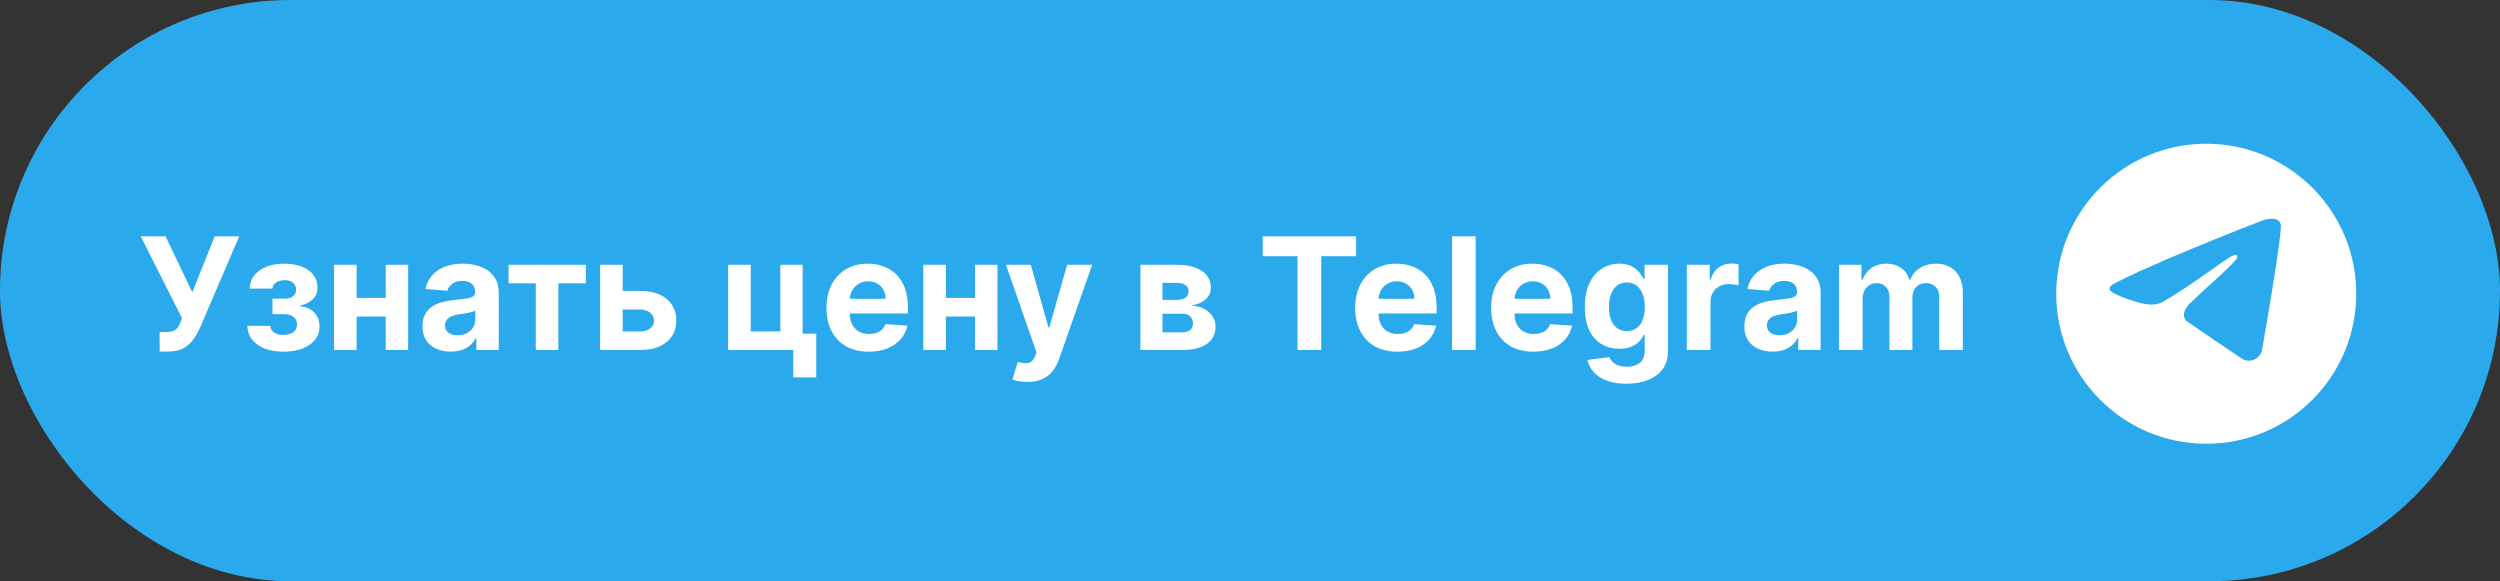
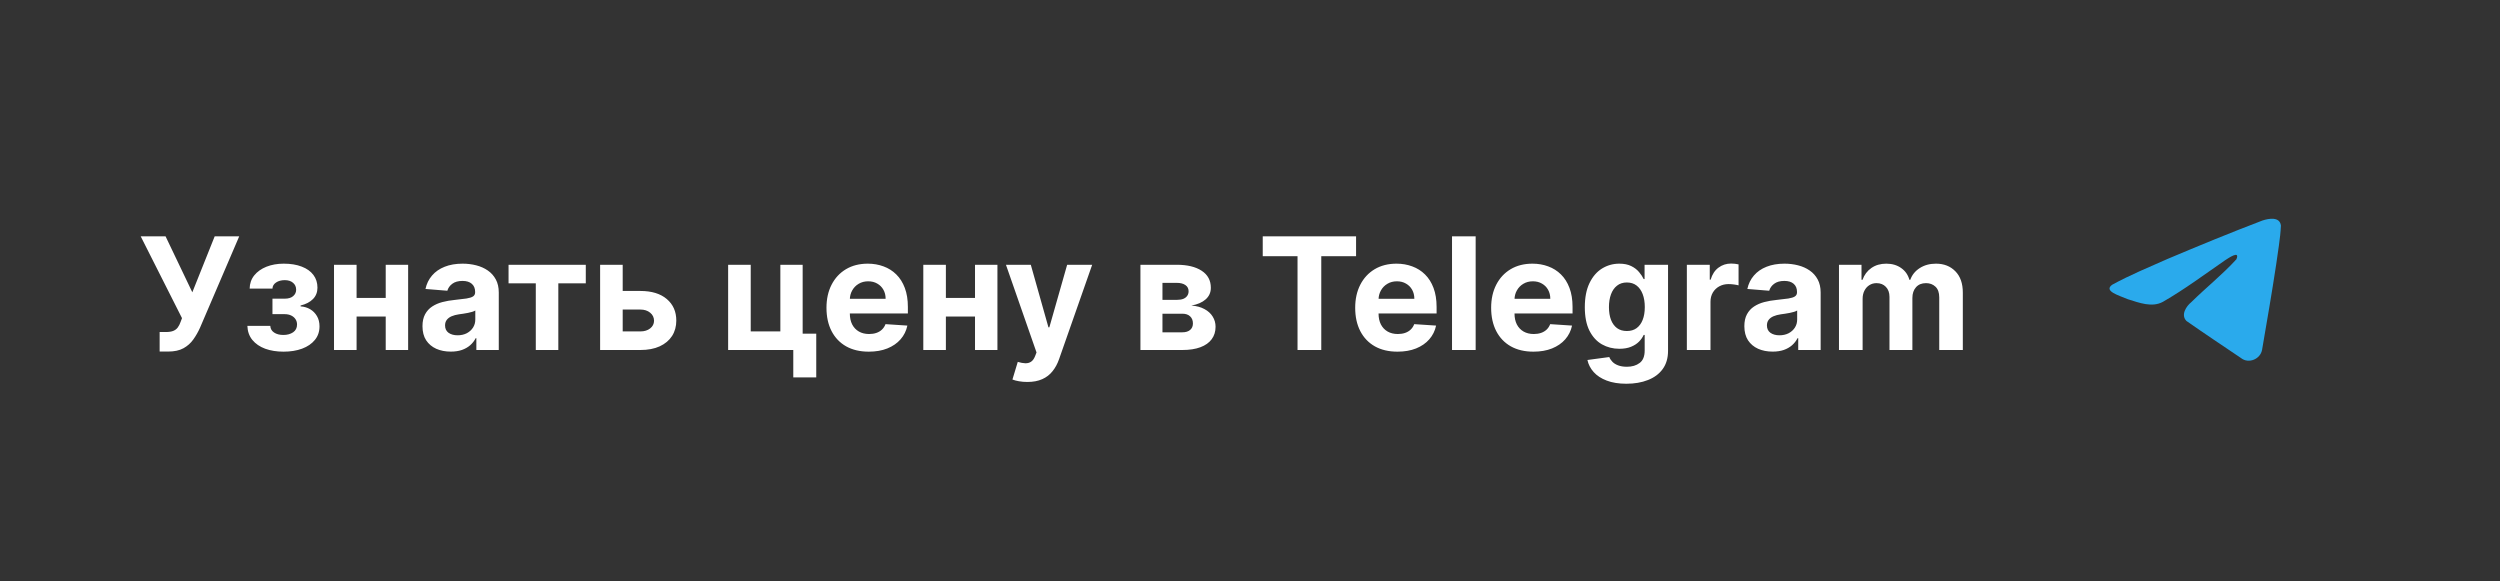
<svg xmlns="http://www.w3.org/2000/svg" width="400" height="93" viewBox="0 0 400 93" fill="none">
  <rect x="0" y="0" width="400" height="93" fill="#333333" stroke="none" />
-   <rect width="400" height="93" rx="46.5" fill="#2AAAEC" />
-   <path d="M353 71C366.255 71 377 60.255 377 47C377 33.745 366.255 23 353 23C339.745 23 329 33.745 329 47C329 60.255 339.745 71 353 71Z" fill="white" />
  <path d="M337.938 45.565C340.743 44.02 343.875 42.73 346.801 41.433C351.835 39.31 356.89 37.223 361.995 35.281C362.988 34.95 364.773 34.626 364.948 36.098C364.852 38.182 364.458 40.253 364.187 42.325C363.501 46.88 362.708 51.419 361.934 55.959C361.668 57.472 359.773 58.255 358.561 57.287C355.648 55.319 352.712 53.37 349.836 51.357C348.894 50.4 349.768 49.025 350.609 48.342C353.009 45.977 355.553 43.968 357.827 41.481C358.441 40 356.628 41.248 356.031 41.631C352.746 43.894 349.541 46.296 346.078 48.285C344.309 49.259 342.247 48.427 340.479 47.884C338.894 47.227 336.571 46.566 337.938 45.565Z" fill="#2AAAEC" />
  <path d="M25.542 56.249V53.124H26.528C27.019 53.124 27.416 53.064 27.717 52.946C28.019 52.822 28.259 52.641 28.436 52.404C28.62 52.162 28.774 51.86 28.898 51.499L29.12 50.904L22.515 37.818H26.492L30.771 46.767L34.349 37.818H38.273L32.005 52.431C31.703 53.106 31.345 53.733 30.931 54.313C30.523 54.893 29.999 55.361 29.36 55.716C28.721 56.071 27.904 56.249 26.909 56.249H25.542ZM39.58 52.138H43.247C43.265 52.588 43.466 52.943 43.851 53.203C44.235 53.464 44.733 53.594 45.342 53.594C45.958 53.594 46.475 53.452 46.896 53.168C47.316 52.878 47.526 52.464 47.526 51.925C47.526 51.594 47.443 51.307 47.277 51.064C47.112 50.815 46.881 50.62 46.585 50.478C46.289 50.336 45.946 50.265 45.555 50.265H43.593V47.788H45.555C46.141 47.788 46.591 47.652 46.905 47.38C47.224 47.107 47.384 46.767 47.384 46.359C47.384 45.897 47.218 45.527 46.887 45.249C46.561 44.965 46.12 44.823 45.564 44.823C45.002 44.823 44.534 44.95 44.161 45.205C43.794 45.453 43.605 45.779 43.593 46.181H39.944C39.956 45.364 40.202 44.657 40.681 44.059C41.166 43.462 41.818 43 42.634 42.674C43.457 42.349 44.377 42.186 45.395 42.186C46.508 42.186 47.467 42.343 48.272 42.657C49.083 42.964 49.704 43.405 50.136 43.979C50.574 44.553 50.793 45.237 50.793 46.03C50.793 46.752 50.556 47.356 50.083 47.841C49.609 48.327 48.947 48.673 48.094 48.88V49.022C48.657 49.057 49.166 49.209 49.621 49.475C50.077 49.741 50.441 50.108 50.713 50.576C50.985 51.037 51.121 51.585 51.121 52.218C51.121 53.064 50.873 53.789 50.376 54.393C49.885 54.997 49.204 55.461 48.334 55.787C47.47 56.106 46.478 56.266 45.36 56.266C44.271 56.266 43.294 56.109 42.43 55.796C41.572 55.476 40.888 55.009 40.379 54.393C39.876 53.778 39.61 53.026 39.58 52.138ZM62.931 47.673V50.647H55.811V47.673H62.931ZM57.054 42.364V56H53.441V42.364H57.054ZM65.302 42.364V56H61.715V42.364H65.302ZM72.124 56.258C71.254 56.258 70.479 56.106 69.798 55.805C69.118 55.497 68.579 55.044 68.183 54.446C67.792 53.843 67.597 53.091 67.597 52.191C67.597 51.434 67.736 50.798 68.014 50.283C68.292 49.768 68.671 49.353 69.15 49.04C69.63 48.726 70.174 48.489 70.784 48.33C71.399 48.17 72.044 48.057 72.719 47.992C73.512 47.909 74.151 47.832 74.637 47.761C75.122 47.684 75.474 47.572 75.693 47.424C75.912 47.276 76.022 47.057 76.022 46.767V46.714C76.022 46.151 75.844 45.717 75.489 45.409C75.14 45.101 74.643 44.947 73.998 44.947C73.317 44.947 72.775 45.098 72.373 45.4C71.97 45.696 71.704 46.069 71.574 46.519L68.076 46.234C68.254 45.406 68.603 44.69 69.124 44.086C69.644 43.476 70.316 43.009 71.139 42.683C71.967 42.352 72.926 42.186 74.015 42.186C74.773 42.186 75.498 42.275 76.19 42.452C76.889 42.63 77.507 42.905 78.046 43.278C78.59 43.651 79.019 44.13 79.333 44.716C79.647 45.296 79.804 45.992 79.804 46.803V56H76.217V54.109H76.11C75.891 54.535 75.599 54.911 75.231 55.236C74.865 55.556 74.424 55.808 73.909 55.991C73.394 56.169 72.799 56.258 72.124 56.258ZM73.207 53.647C73.764 53.647 74.255 53.538 74.681 53.319C75.107 53.094 75.442 52.792 75.684 52.413C75.927 52.035 76.048 51.605 76.048 51.126V49.679C75.93 49.756 75.767 49.827 75.56 49.892C75.359 49.951 75.131 50.008 74.876 50.061C74.622 50.108 74.367 50.153 74.113 50.194C73.858 50.229 73.628 50.262 73.421 50.291C72.977 50.357 72.589 50.46 72.257 50.602C71.926 50.744 71.669 50.937 71.485 51.179C71.302 51.416 71.21 51.712 71.21 52.067C71.21 52.582 71.396 52.976 71.769 53.248C72.148 53.514 72.627 53.647 73.207 53.647ZM81.368 45.338V42.364H93.726V45.338H89.332V56H85.727V45.338H81.368ZM98.389 46.554H102.464C104.269 46.554 105.678 46.986 106.69 47.85C107.702 48.708 108.208 49.856 108.208 51.295C108.208 52.23 107.98 53.053 107.525 53.763C107.069 54.467 106.412 55.017 105.554 55.414C104.696 55.805 103.666 56 102.464 56H96.019V42.364H99.632V53.026H102.464C103.098 53.026 103.618 52.866 104.027 52.547C104.435 52.227 104.642 51.819 104.648 51.321C104.642 50.795 104.435 50.365 104.027 50.034C103.618 49.697 103.098 49.528 102.464 49.528H98.389V46.554ZM128.425 42.364V53.39H130.6V60.386H126.925V56H116.502V42.364H120.116V53.026H124.856V42.364H128.425ZM139.001 56.266C137.598 56.266 136.391 55.982 135.379 55.414C134.373 54.84 133.597 54.029 133.053 52.981C132.508 51.928 132.236 50.682 132.236 49.244C132.236 47.841 132.508 46.61 133.053 45.551C133.597 44.491 134.364 43.666 135.352 43.074C136.347 42.482 137.513 42.186 138.85 42.186C139.75 42.186 140.587 42.331 141.363 42.621C142.144 42.905 142.824 43.334 143.404 43.908C143.99 44.483 144.446 45.205 144.772 46.075C145.097 46.939 145.26 47.951 145.26 49.111V50.15H133.745V47.806H141.7C141.7 47.261 141.582 46.779 141.345 46.359C141.108 45.938 140.78 45.61 140.359 45.373C139.945 45.131 139.463 45.009 138.912 45.009C138.338 45.009 137.829 45.142 137.385 45.409C136.947 45.669 136.604 46.021 136.355 46.465C136.107 46.903 135.98 47.392 135.974 47.93V50.158C135.974 50.833 136.098 51.416 136.347 51.907C136.601 52.399 136.959 52.777 137.421 53.044C137.882 53.31 138.43 53.443 139.063 53.443C139.483 53.443 139.868 53.384 140.217 53.266C140.567 53.147 140.865 52.97 141.114 52.733C141.363 52.496 141.552 52.206 141.682 51.863L145.18 52.094C145.002 52.934 144.638 53.668 144.088 54.295C143.544 54.917 142.839 55.402 141.975 55.751C141.117 56.095 140.126 56.266 139.001 56.266ZM157.218 47.673V50.647H150.098V47.673H157.218ZM151.341 42.364V56H147.728V42.364H151.341ZM159.589 42.364V56H156.002V42.364H159.589ZM164.369 61.114C163.89 61.114 163.44 61.075 163.02 60.998C162.606 60.927 162.262 60.836 161.99 60.723L162.843 57.9C163.286 58.036 163.686 58.11 164.041 58.122C164.402 58.134 164.713 58.051 164.973 57.873C165.24 57.696 165.456 57.394 165.621 56.968L165.843 56.391L160.952 42.364H164.929L167.752 52.378H167.894L170.744 42.364H174.748L169.448 57.474C169.193 58.208 168.847 58.847 168.409 59.391C167.977 59.942 167.429 60.365 166.767 60.661C166.104 60.963 165.305 61.114 164.369 61.114ZM182.469 56V42.364H188.284C189.965 42.364 191.294 42.683 192.27 43.322C193.247 43.962 193.735 44.87 193.735 46.048C193.735 46.788 193.46 47.403 192.91 47.895C192.359 48.386 191.596 48.717 190.619 48.889C191.436 48.948 192.131 49.135 192.705 49.448C193.285 49.756 193.726 50.155 194.028 50.647C194.336 51.138 194.49 51.682 194.49 52.28C194.49 53.056 194.283 53.721 193.868 54.278C193.46 54.834 192.859 55.26 192.066 55.556C191.279 55.852 190.317 56 189.181 56H182.469ZM185.994 53.168H189.181C189.708 53.168 190.119 53.044 190.415 52.795C190.717 52.541 190.868 52.194 190.868 51.756C190.868 51.271 190.717 50.889 190.415 50.611C190.119 50.333 189.708 50.194 189.181 50.194H185.994V53.168ZM185.994 47.974H188.364C188.743 47.974 189.065 47.921 189.332 47.815C189.604 47.702 189.811 47.542 189.953 47.335C190.101 47.128 190.175 46.883 190.175 46.598C190.175 46.178 190.006 45.85 189.669 45.613C189.332 45.376 188.87 45.258 188.284 45.258H185.994V47.974ZM202.038 40.988V37.818H216.971V40.988H211.404V56H207.605V40.988H202.038ZM223.596 56.266C222.193 56.266 220.986 55.982 219.974 55.414C218.967 54.84 218.192 54.029 217.648 52.981C217.103 51.928 216.831 50.682 216.831 49.244C216.831 47.841 217.103 46.61 217.648 45.551C218.192 44.491 218.959 43.666 219.947 43.074C220.941 42.482 222.107 42.186 223.445 42.186C224.344 42.186 225.182 42.331 225.957 42.621C226.739 42.905 227.419 43.334 227.999 43.908C228.585 44.483 229.041 45.205 229.366 46.075C229.692 46.939 229.855 47.951 229.855 49.111V50.15H218.34V47.806H226.295C226.295 47.261 226.176 46.779 225.94 46.359C225.703 45.938 225.374 45.61 224.954 45.373C224.54 45.131 224.057 45.009 223.507 45.009C222.933 45.009 222.424 45.142 221.98 45.409C221.542 45.669 221.199 46.021 220.95 46.465C220.702 46.903 220.574 47.392 220.568 47.93V50.158C220.568 50.833 220.693 51.416 220.941 51.907C221.196 52.399 221.554 52.777 222.016 53.044C222.477 53.31 223.025 53.443 223.658 53.443C224.078 53.443 224.463 53.384 224.812 53.266C225.161 53.147 225.46 52.97 225.709 52.733C225.957 52.496 226.147 52.206 226.277 51.863L229.775 52.094C229.597 52.934 229.233 53.668 228.683 54.295C228.138 54.917 227.434 55.402 226.57 55.751C225.712 56.095 224.72 56.266 223.596 56.266ZM236.105 37.818V56H232.323V37.818H236.105ZM245.349 56.266C243.946 56.266 242.739 55.982 241.727 55.414C240.72 54.84 239.945 54.029 239.401 52.981C238.856 51.928 238.584 50.682 238.584 49.244C238.584 47.841 238.856 46.61 239.401 45.551C239.945 44.491 240.712 43.666 241.7 43.074C242.694 42.482 243.86 42.186 245.198 42.186C246.097 42.186 246.935 42.331 247.71 42.621C248.491 42.905 249.172 43.334 249.752 43.908C250.338 44.483 250.794 45.205 251.119 46.075C251.445 46.939 251.608 47.951 251.608 49.111V50.15H240.093V47.806H248.048C248.048 47.261 247.929 46.779 247.692 46.359C247.456 45.938 247.127 45.61 246.707 45.373C246.293 45.131 245.81 45.009 245.26 45.009C244.686 45.009 244.177 45.142 243.733 45.409C243.295 45.669 242.952 46.021 242.703 46.465C242.455 46.903 242.327 47.392 242.321 47.93V50.158C242.321 50.833 242.446 51.416 242.694 51.907C242.949 52.399 243.307 52.777 243.768 53.044C244.23 53.31 244.778 53.443 245.411 53.443C245.831 53.443 246.216 53.384 246.565 53.266C246.914 53.147 247.213 52.97 247.462 52.733C247.71 52.496 247.9 52.206 248.03 51.863L251.528 52.094C251.35 52.934 250.986 53.668 250.436 54.295C249.891 54.917 249.187 55.402 248.323 55.751C247.465 56.095 246.473 56.266 245.349 56.266ZM260.219 61.398C258.994 61.398 257.943 61.229 257.067 60.892C256.197 60.56 255.505 60.108 254.99 59.533C254.475 58.959 254.141 58.314 253.987 57.598L257.485 57.127C257.591 57.4 257.76 57.654 257.991 57.891C258.222 58.128 258.526 58.317 258.905 58.459C259.29 58.607 259.757 58.681 260.308 58.681C261.131 58.681 261.808 58.48 262.341 58.077C262.879 57.681 263.149 57.015 263.149 56.08V53.585H262.989C262.823 53.964 262.575 54.322 262.243 54.659C261.912 54.997 261.486 55.272 260.965 55.485C260.444 55.698 259.823 55.805 259.1 55.805C258.077 55.805 257.144 55.568 256.304 55.094C255.469 54.615 254.804 53.884 254.306 52.902C253.815 51.913 253.57 50.664 253.57 49.155C253.57 47.61 253.821 46.32 254.324 45.284C254.827 44.249 255.496 43.473 256.331 42.959C257.171 42.444 258.091 42.186 259.092 42.186C259.855 42.186 260.494 42.316 261.009 42.577C261.524 42.831 261.938 43.151 262.252 43.535C262.572 43.914 262.817 44.287 262.989 44.654H263.131V42.364H266.886V56.133C266.886 57.293 266.602 58.264 266.034 59.045C265.466 59.826 264.679 60.412 263.673 60.803C262.672 61.2 261.521 61.398 260.219 61.398ZM260.299 52.964C260.909 52.964 261.424 52.813 261.844 52.511C262.27 52.203 262.595 51.765 262.82 51.197C263.051 50.623 263.167 49.936 263.167 49.137C263.167 48.338 263.054 47.646 262.829 47.06C262.604 46.468 262.279 46.01 261.853 45.684C261.426 45.358 260.909 45.196 260.299 45.196C259.678 45.196 259.154 45.364 258.728 45.702C258.301 46.033 257.979 46.495 257.76 47.087C257.541 47.678 257.431 48.362 257.431 49.137C257.431 49.925 257.541 50.605 257.76 51.179C257.985 51.748 258.307 52.188 258.728 52.502C259.154 52.81 259.678 52.964 260.299 52.964ZM269.896 56V42.364H273.562V44.743H273.705C273.953 43.897 274.37 43.257 274.956 42.825C275.542 42.387 276.217 42.168 276.98 42.168C277.17 42.168 277.374 42.18 277.593 42.204C277.812 42.227 278.004 42.26 278.17 42.301V45.657C277.993 45.604 277.747 45.557 277.433 45.515C277.12 45.474 276.833 45.453 276.572 45.453C276.016 45.453 275.519 45.575 275.081 45.817C274.649 46.054 274.305 46.385 274.051 46.811C273.802 47.238 273.678 47.729 273.678 48.285V56H269.896ZM283.623 56.258C282.753 56.258 281.978 56.106 281.297 55.805C280.617 55.497 280.078 55.044 279.682 54.446C279.291 53.843 279.096 53.091 279.096 52.191C279.096 51.434 279.235 50.798 279.513 50.283C279.791 49.768 280.17 49.353 280.649 49.04C281.129 48.726 281.673 48.489 282.283 48.33C282.898 48.17 283.543 48.057 284.218 47.992C285.011 47.909 285.65 47.832 286.136 47.761C286.621 47.684 286.973 47.572 287.192 47.424C287.411 47.276 287.521 47.057 287.521 46.767V46.714C287.521 46.151 287.343 45.717 286.988 45.409C286.639 45.101 286.142 44.947 285.497 44.947C284.816 44.947 284.274 45.098 283.872 45.4C283.469 45.696 283.203 46.069 283.073 46.519L279.575 46.234C279.753 45.406 280.102 44.69 280.623 44.086C281.143 43.476 281.815 43.009 282.638 42.683C283.466 42.352 284.425 42.186 285.514 42.186C286.272 42.186 286.997 42.275 287.689 42.452C288.388 42.63 289.006 42.905 289.545 43.278C290.089 43.651 290.518 44.13 290.832 44.716C291.146 45.296 291.303 45.992 291.303 46.803V56H287.716V54.109H287.609C287.39 54.535 287.098 54.911 286.731 55.236C286.364 55.556 285.923 55.808 285.408 55.991C284.893 56.169 284.298 56.258 283.623 56.258ZM284.706 53.647C285.263 53.647 285.754 53.538 286.18 53.319C286.606 53.094 286.941 52.792 287.183 52.413C287.426 52.035 287.547 51.605 287.547 51.126V49.679C287.429 49.756 287.266 49.827 287.059 49.892C286.858 49.951 286.63 50.008 286.375 50.061C286.121 50.108 285.866 50.153 285.612 50.194C285.357 50.229 285.127 50.262 284.919 50.291C284.476 50.357 284.088 50.46 283.756 50.602C283.425 50.744 283.168 50.937 282.984 51.179C282.801 51.416 282.709 51.712 282.709 52.067C282.709 52.582 282.895 52.976 283.268 53.248C283.647 53.514 284.126 53.647 284.706 53.647ZM294.237 56V42.364H297.841V44.77H298.001C298.285 43.971 298.759 43.34 299.421 42.879C300.084 42.417 300.877 42.186 301.801 42.186C302.736 42.186 303.532 42.42 304.189 42.887C304.846 43.349 305.284 43.976 305.503 44.77H305.645C305.923 43.988 306.426 43.364 307.154 42.896C307.888 42.423 308.755 42.186 309.755 42.186C311.028 42.186 312.061 42.592 312.854 43.402C313.653 44.207 314.052 45.349 314.052 46.829V56H310.279V47.575C310.279 46.817 310.078 46.249 309.675 45.87C309.273 45.492 308.77 45.302 308.166 45.302C307.48 45.302 306.944 45.521 306.559 45.959C306.175 46.391 305.982 46.962 305.982 47.673V56H302.316V47.495C302.316 46.826 302.123 46.294 301.739 45.897C301.36 45.501 300.86 45.302 300.238 45.302C299.818 45.302 299.439 45.409 299.102 45.622C298.77 45.829 298.507 46.122 298.312 46.501C298.116 46.874 298.019 47.312 298.019 47.815V56H294.237Z" fill="white" />
</svg>